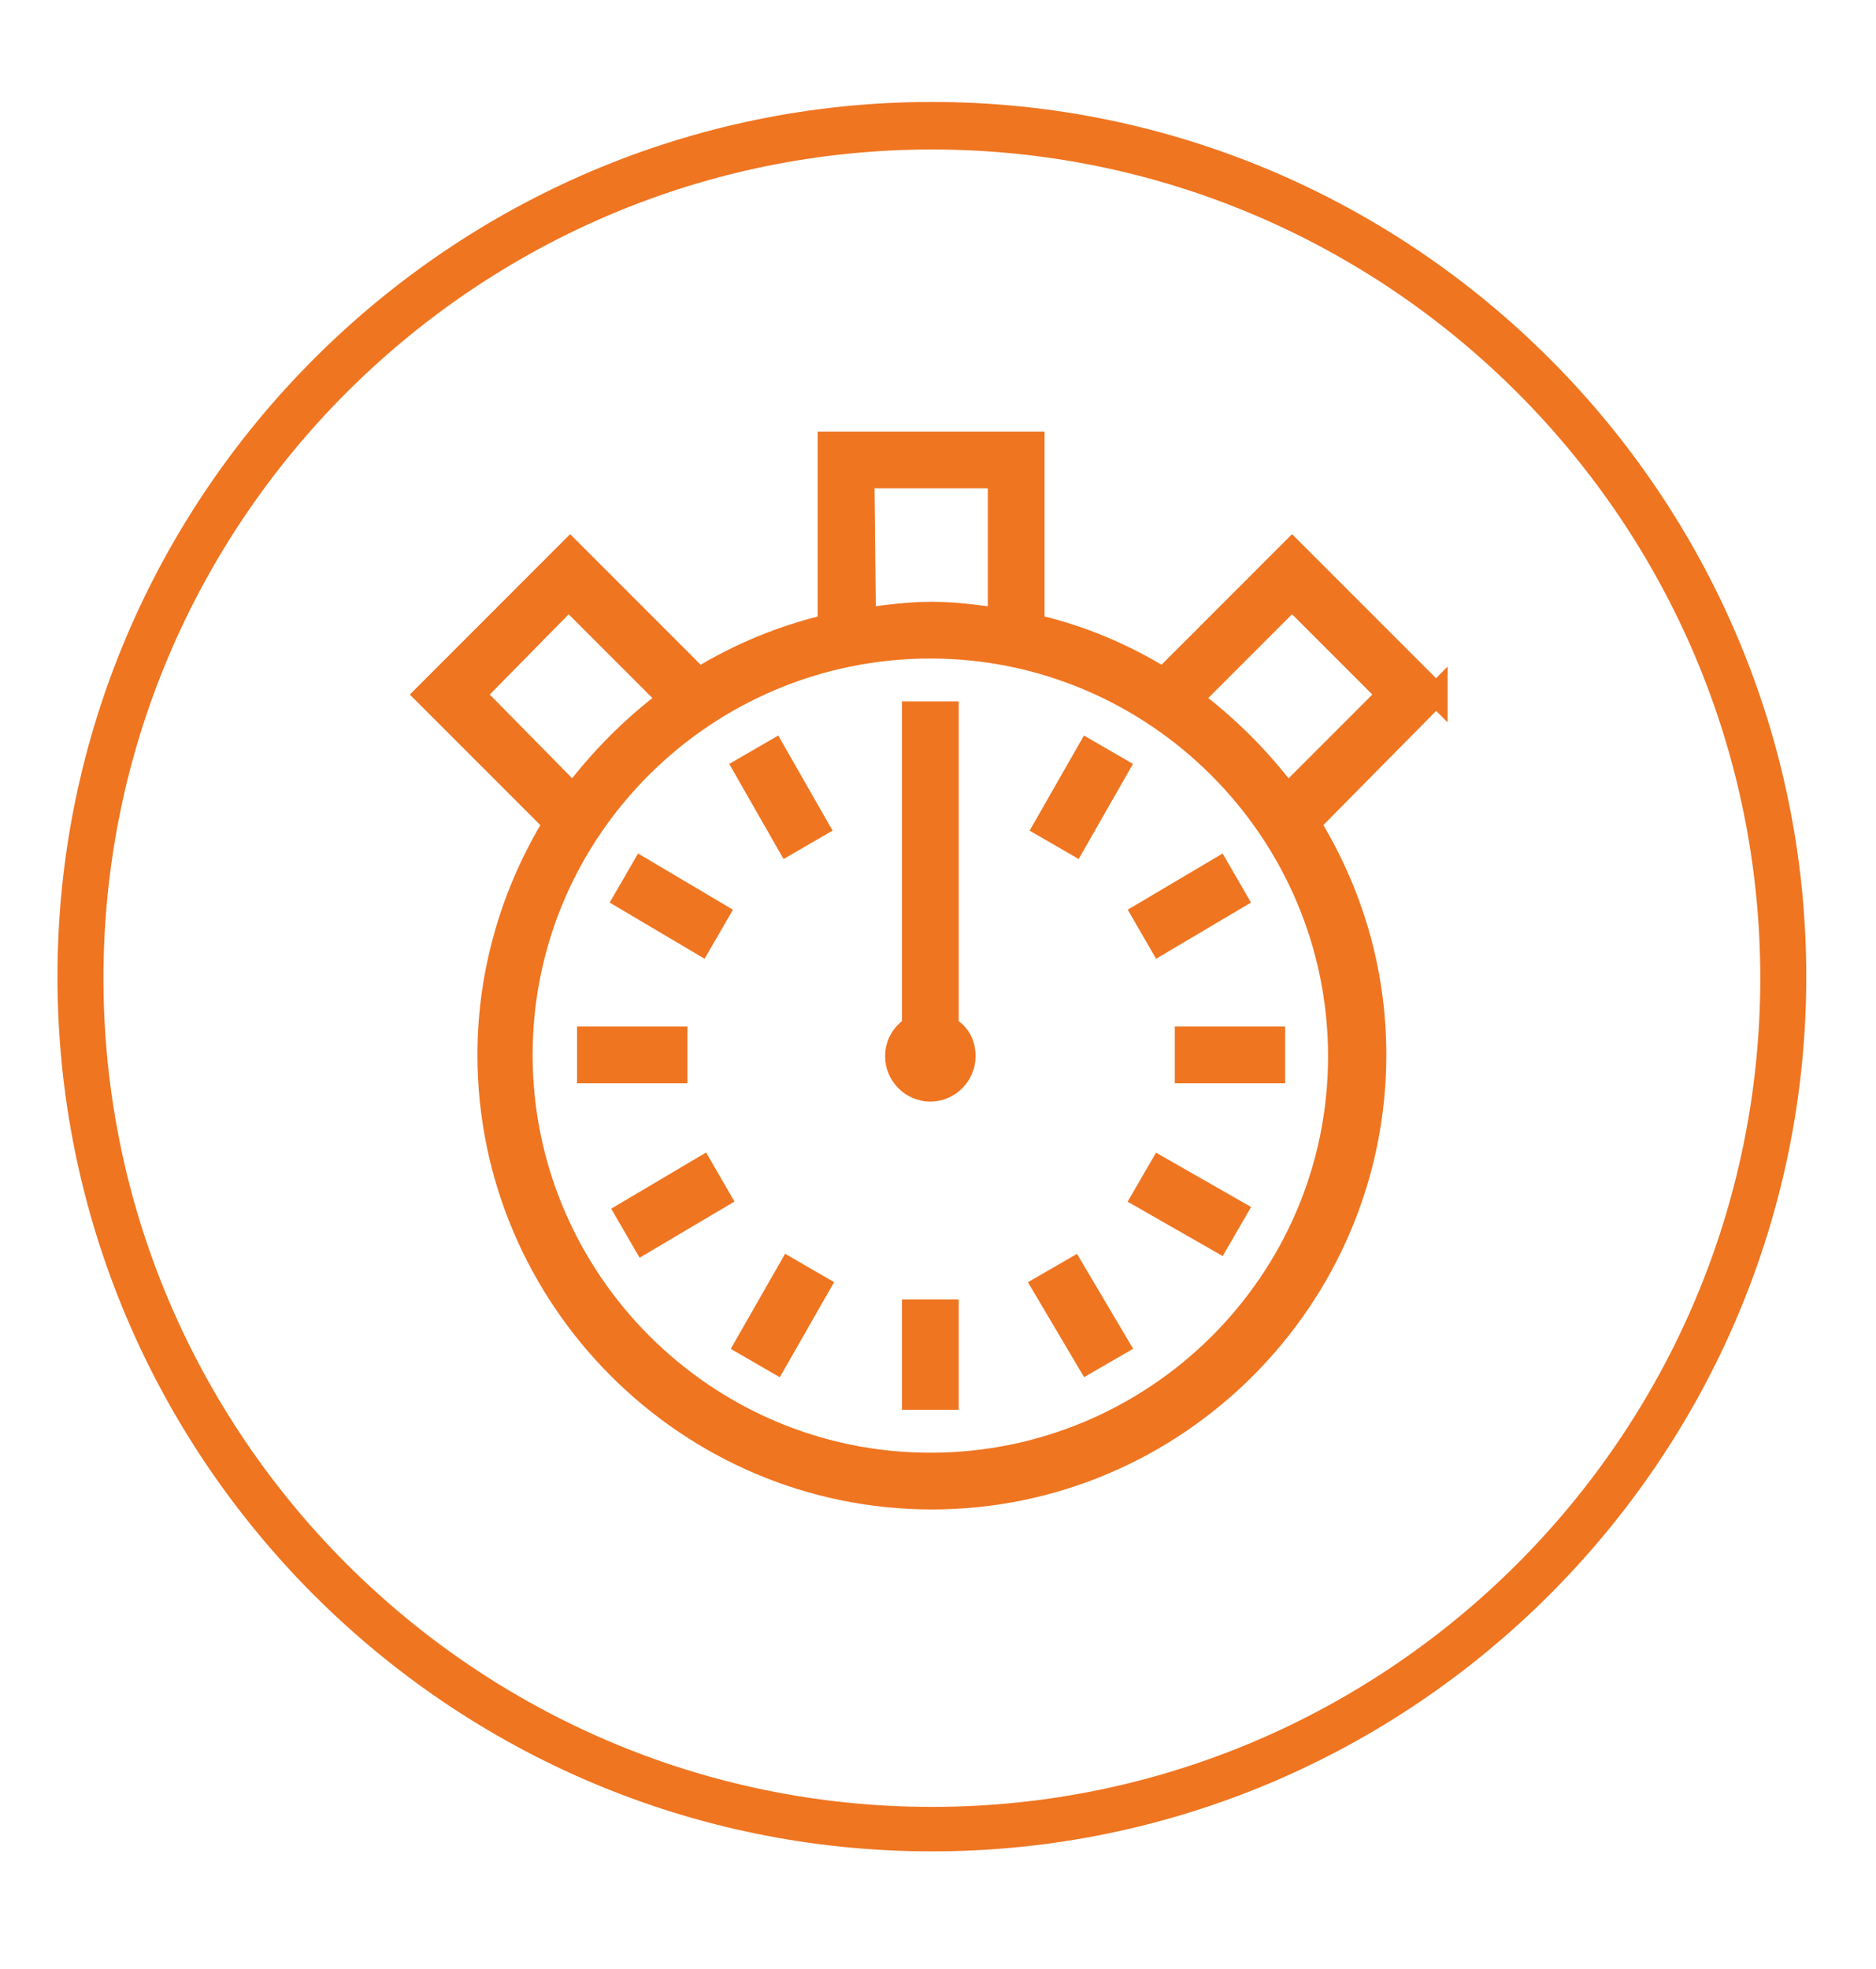
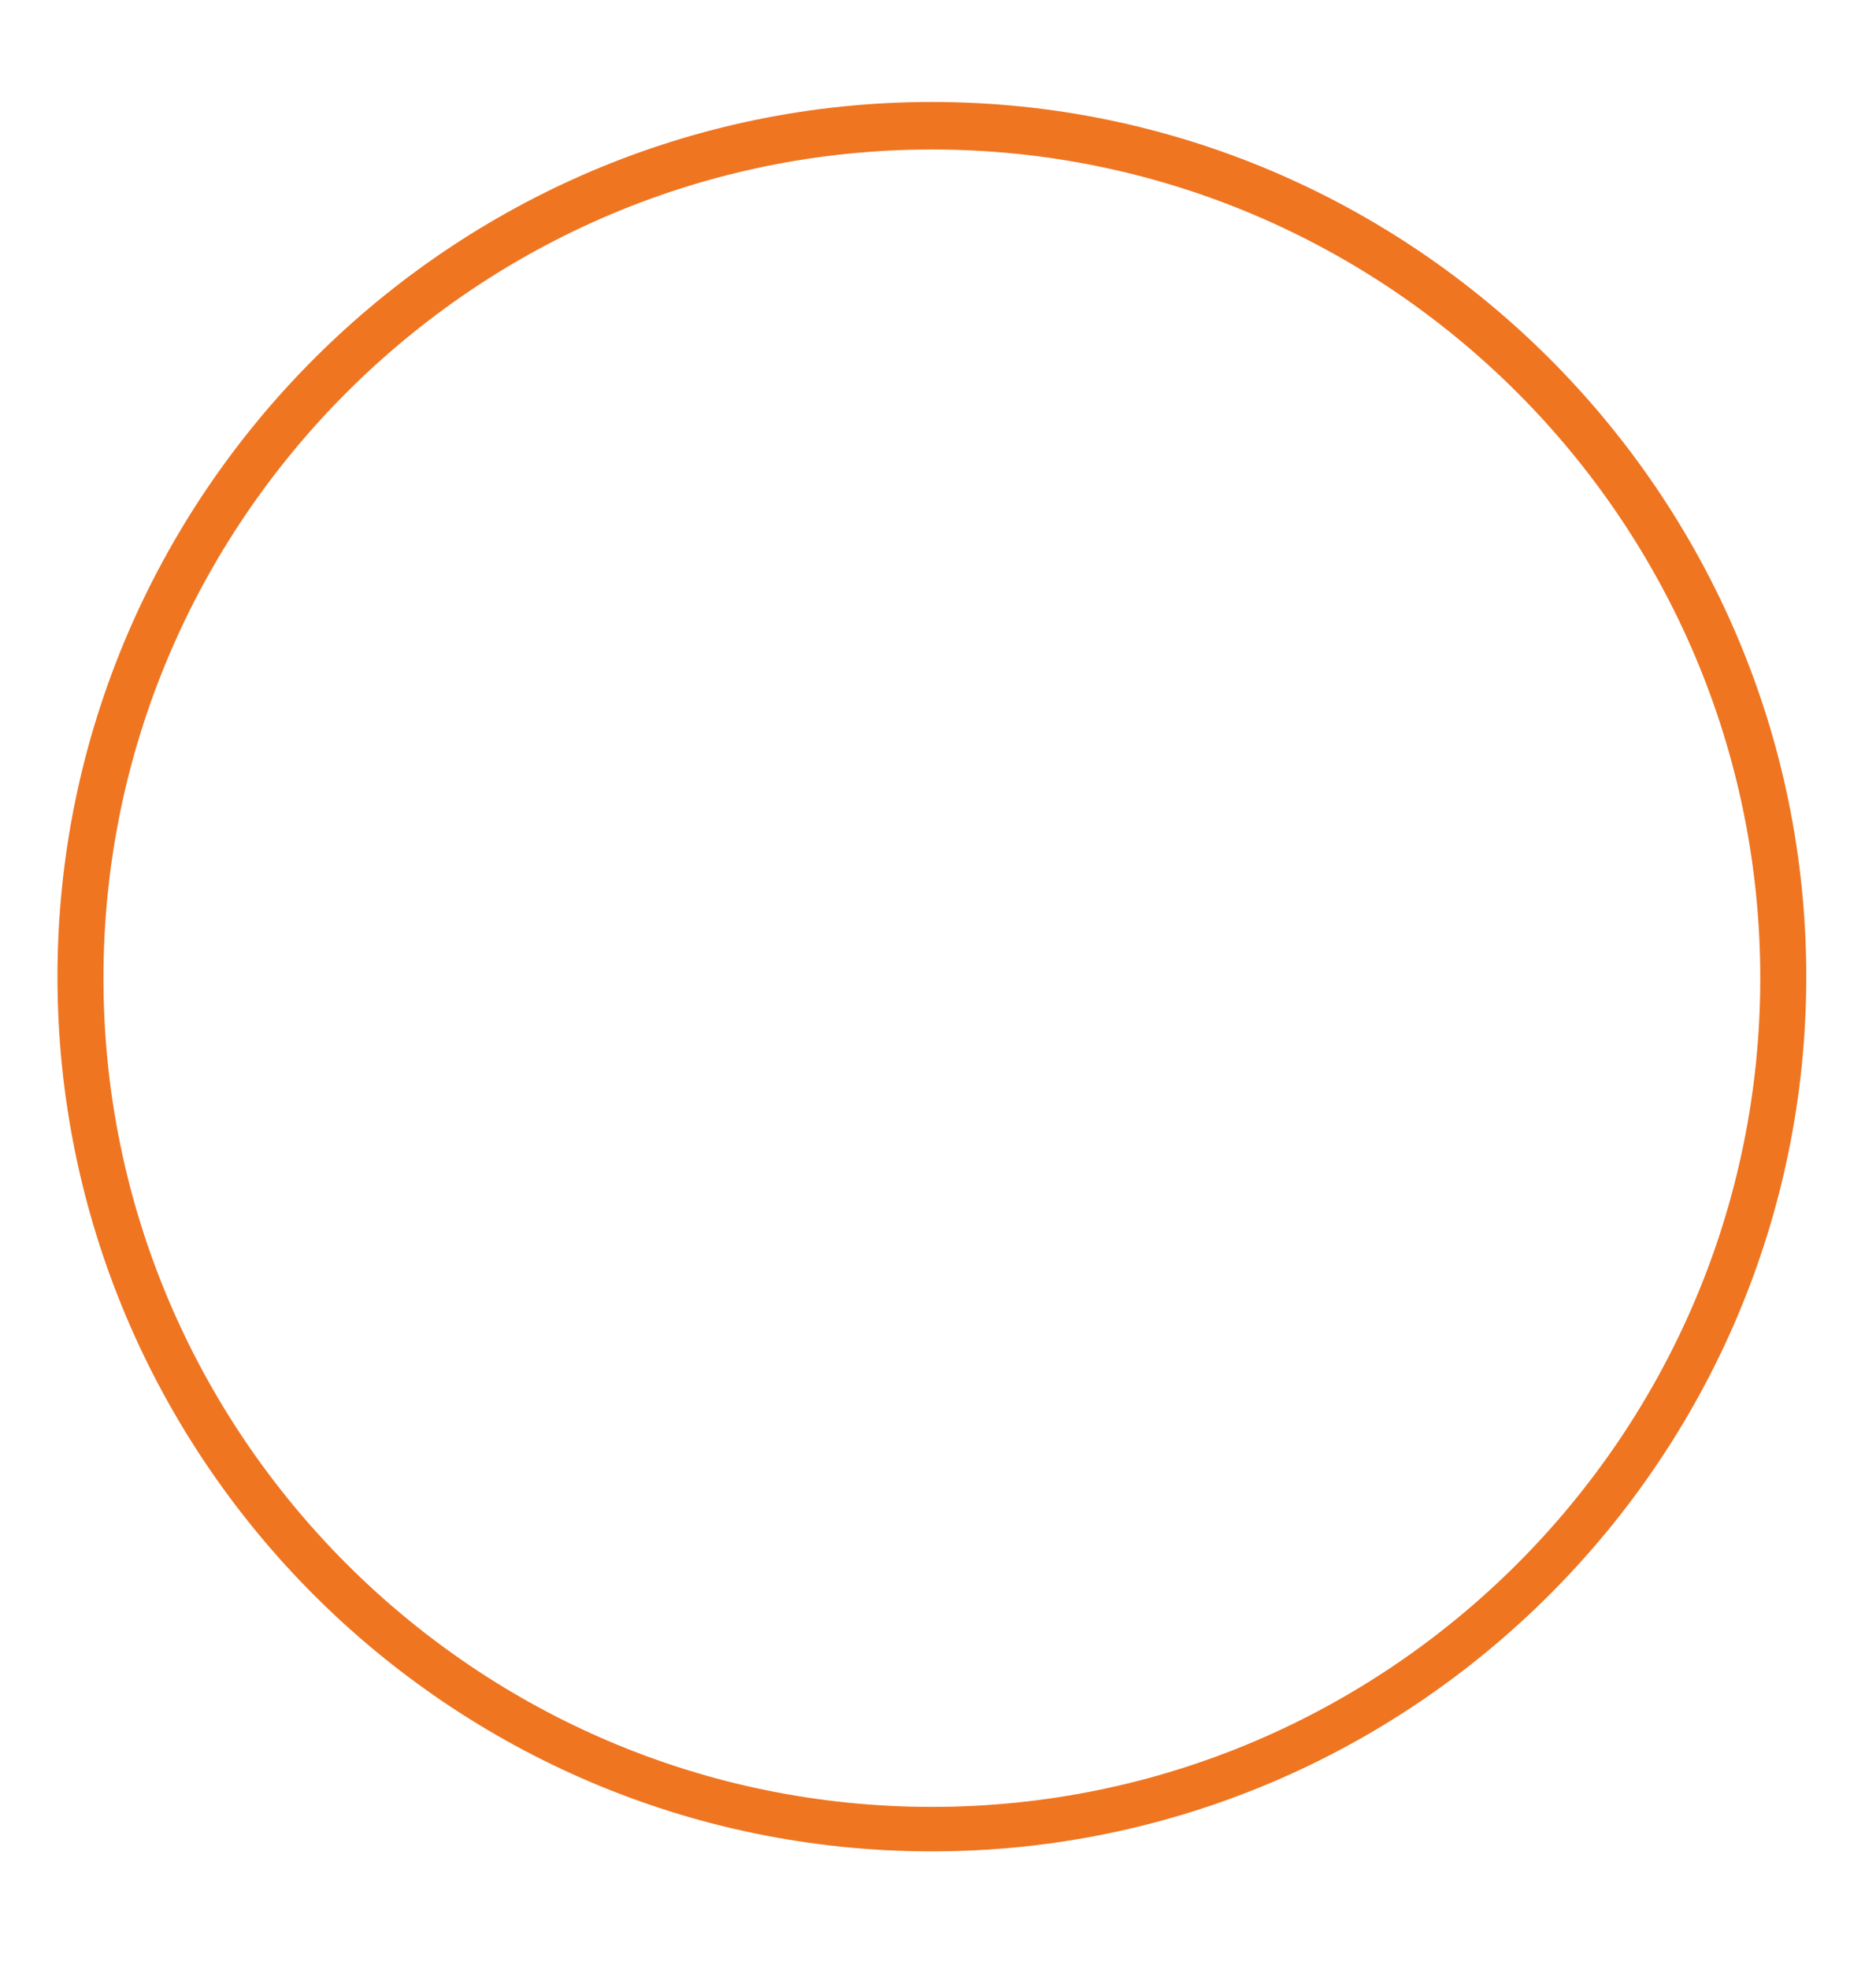
<svg xmlns="http://www.w3.org/2000/svg" width="122.4" height="128.4" viewBox="-938 -14.4 122.4 128.4">
  <switch>
    <g>
-       <path fill="#EF7521" stroke="#EF7521" stroke-width="1.501" stroke-miterlimit="10" d="M-877.2 105.6c-31.1 0-56.3-25.3-56.3-56.3S-908.2-7-877.2-7s56.3 25.3 56.3 56.3-25.3 56.3-56.3 56.3zm0-111c-30.2 0-54.8 24.6-54.8 54.8s24.6 54.8 54.8 54.8 54.8-24.6 54.8-54.8S-847-5.4-877.2-5.4z" />
+       <path fill="#EF7521" stroke="#EF7521" stroke-width="1.501" stroke-miterlimit="10" d="M-877.2 105.6c-31.1 0-56.3-25.3-56.3-56.3S-908.2-7-877.2-7s56.3 25.3 56.3 56.3-25.3 56.3-56.3 56.3zm0-111c-30.2 0-54.8 24.6-54.8 54.8s24.6 54.8 54.8 54.8 54.8-24.6 54.8-54.8S-847-5.4-877.2-5.4" />
      <g fill="#EF7521" stroke="#EF7521" stroke-width="1.501" stroke-miterlimit="10">
-         <path d="M-844.3 30.9l-9.4-9.4-8.4 8.4c-2.6-1.6-5.4-2.8-8.5-3.5V14.5h-13.3v11.9c-3 .7-5.9 1.9-8.5 3.5l-8.4-8.4-9.4 9.4 8.4 8.4c-2.7 4.4-4.3 9.6-4.3 15.1 0 15.9 13 28.9 28.9 28.9 15.9 0 28.9-13 28.9-28.9 0-5.6-1.6-10.7-4.3-15.1l8.3-8.4zm-9.4-6.3l6.3 6.3-6.6 6.6c-1.8-2.4-3.9-4.5-6.3-6.3l6.6-6.6zm-28-7.9h8.9V26c-1.5-.2-2.9-.4-4.4-.4s-3 .2-4.4.4l-.1-9.3zm-25.4 14.2l6.2-6.3 6.6 6.6c-2.4 1.8-4.5 3.9-6.3 6.3l-6.5-6.6zm29.8 50.2c-14.7 0-26.7-12-26.7-26.7s12-26.6 26.7-26.6 26.7 12 26.7 26.7-12 26.6-26.7 26.6z" />
-         <path d="M-876.2 52.6V32.1h-2.2v20.5c-.7.4-1.1 1.1-1.1 1.9 0 1.2 1 2.2 2.2 2.2s2.2-1 2.2-2.2c0-.9-.4-1.5-1.1-1.9zm-2.2 18.5h2.2v5.7h-2.2v-5.7zm-21.2-17.8h5.7v2.2h-5.7v-2.2zm39 0h5.7v2.2h-5.7v-2.2zM-887.5 34.6l2.8 4.9-1.9 1.1-2.8-4.9 1.9-1.1zM-868 68.4l2.9 4.9-1.9 1.1-2.9-4.9 1.9-1.1zM-892.2 61.8l1.1 1.9-4.9 2.9-1.1-1.9 4.9-2.9zM-863.4 45.2l1.1 1.9 4.9-2.9-1.1-1.9-4.9 2.9zm-33.8-1l4.9 2.9 1.1-1.9-4.9-2.9-1.1 1.9zM-862.3 61.8l4.9 2.8-1.1 1.9-4.9-2.8 1.1-1.9zM-886.5 68.4l1.9 1.1-2.8 4.9-1.9-1.1 2.8-4.9zM-867 34.6l1.9 1.1-2.8 4.9-1.9-1.1 2.8-4.9z" />
-       </g>
+         </g>
    </g>
  </switch>
</svg>